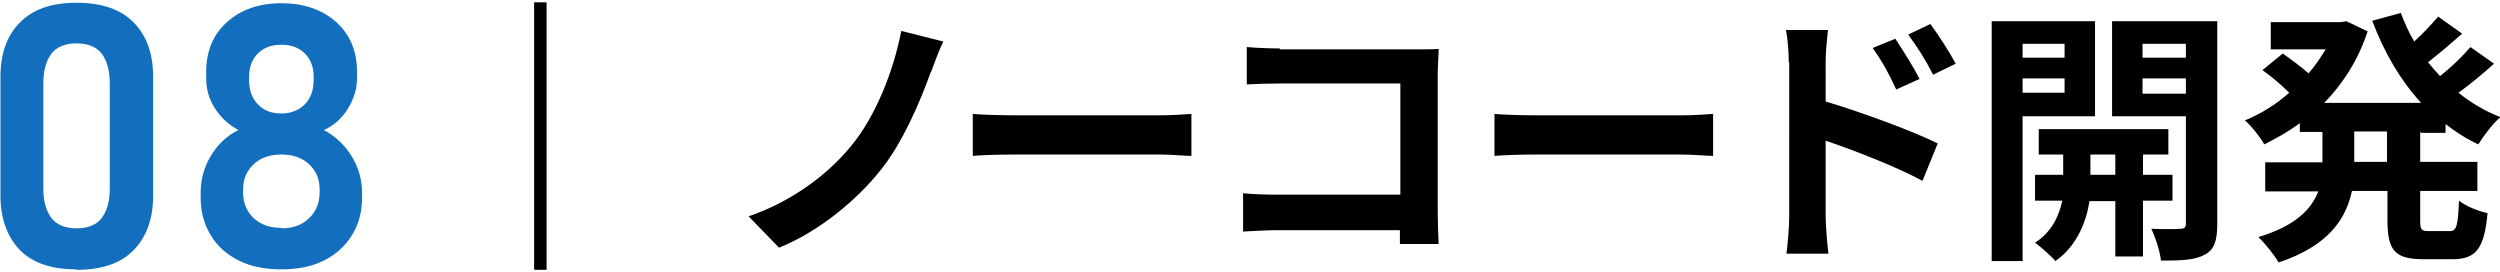
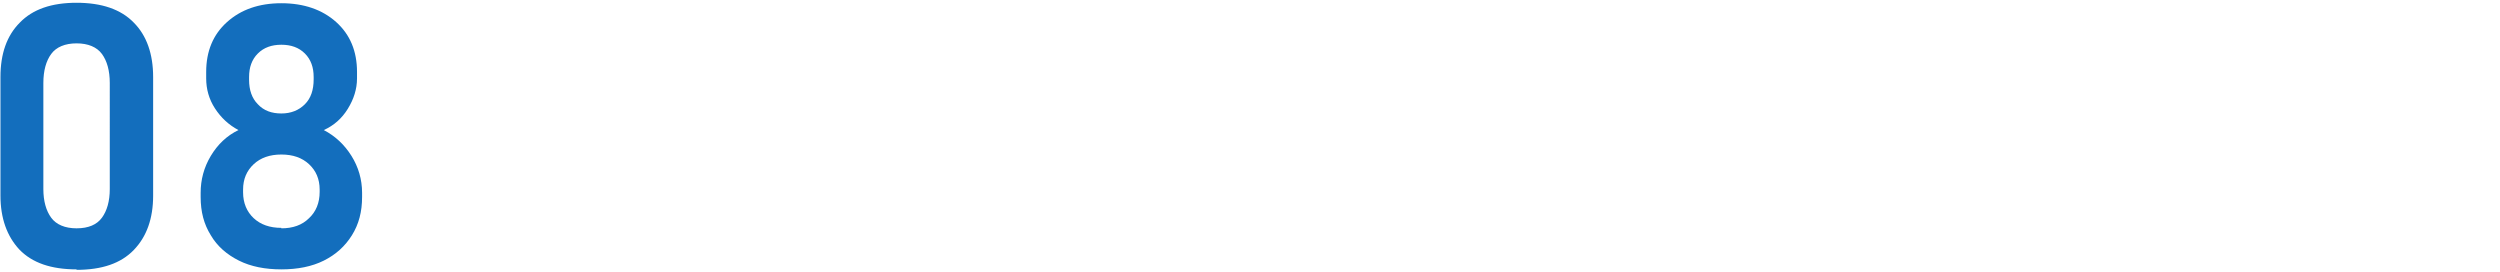
<svg xmlns="http://www.w3.org/2000/svg" id="_レイヤー_1" data-name="レイヤー 1" width="542" height="59" version="1.1">
  <defs>
    <style>.cls-1,.cls-2{fill:#000;stroke-width:0}.cls-2{fill:#136ebd}</style>
  </defs>
  <path class="cls-2" d="M16.6 58.4c-5.5 0-9.6-1.4-12.4-4.3C1.5 51.2.1 47.3.1 42.4V16.7c0-5.1 1.4-9 4.2-11.8C7.1 2 11.2.6 16.6.6S26.2 2 29 4.9c2.8 2.8 4.2 6.8 4.2 11.8v25.7c0 5-1.4 8.9-4.2 11.8-2.8 2.9-6.9 4.3-12.4 4.3Zm0-8.9c2.6 0 4.4-.8 5.5-2.3 1.1-1.5 1.7-3.6 1.7-6.2V18c0-2.7-.6-4.8-1.7-6.3s-3-2.3-5.5-2.3-4.4.8-5.5 2.3C10 13.2 9.4 15.3 9.4 18v23c0 2.6.6 4.7 1.7 6.2s3 2.3 5.5 2.3ZM61 58.4c-3.5 0-6.6-.6-9.2-1.9-2.6-1.3-4.7-3.1-6.1-5.5-1.5-2.4-2.2-5.1-2.2-8.3v-.9c0-2.8.7-5.5 2.2-8 1.5-2.5 3.5-4.4 6-5.6-2.1-1.1-3.8-2.7-5.1-4.7-1.3-2-1.9-4.2-1.9-6.5v-1.4c0-4.5 1.5-8.1 4.5-10.8S56.1.7 61 .7s8.9 1.4 11.9 4.1c3 2.7 4.5 6.3 4.5 10.8V17c0 2.3-.7 4.5-2 6.6s-3 3.6-5.2 4.6c2.5 1.3 4.5 3.2 6 5.6s2.3 5.1 2.3 8v.9c0 3.2-.7 5.9-2.2 8.3-1.5 2.4-3.5 4.2-6.1 5.5-2.6 1.3-5.7 1.9-9.2 1.9Zm0-8.9c2.5 0 4.5-.7 6-2.2 1.5-1.4 2.3-3.3 2.3-5.7v-.5c0-2.3-.8-4.1-2.3-5.5s-3.5-2.1-6-2.1-4.5.7-6 2.1-2.3 3.2-2.3 5.5v.6c0 2.3.8 4.2 2.3 5.6s3.5 2.1 6 2.1Zm0-24.9c2.1 0 3.8-.7 5.1-2 1.3-1.3 1.9-3.1 1.9-5.4v-.5c0-2.1-.6-3.8-1.9-5.1-1.3-1.3-3-1.9-5.1-1.9s-3.8.6-5.1 1.9c-1.3 1.3-1.9 3-1.9 5.1v.6c0 2.2.6 4 1.9 5.3 1.3 1.4 3 2 5.1 2Z" />
-   <path class="cls-1" d="M118.5 58.5h-2.7V.5h2.7v58.1ZM201.8 15.6c-2.4 6.7-6.2 15.5-10.9 21.3-4.9 6.2-13.1 13.2-22 16.8l-6.6-6.8c9.1-3.1 16.9-8.8 22.1-15.1 5.6-6.7 9.4-16.8 11-25.1l9.1 2.3c-1 2.1-1.9 4.6-2.6 6.5ZM220.3 25h31.2c2.7 0 5.3-.2 6.8-.3v9.1c-1.4 0-4.4-.3-6.8-.3h-31.2c-3.3 0-7.2.1-9.4.3v-9.1c2.1.2 6.3.3 9.4.3ZM277.5 10.7h29.3c1.7 0 4.1 0 5.1-.1 0 1.3-.2 3.7-.2 5.3V46c0 2 .1 5.1.2 6.9h-8.4v-3H277c-2.3 0-5.6.2-7.5.3v-8.3c2 .2 4.6.3 7.3.3h26.8V18.1h-26.1c-2.4 0-5.6.1-7.2.2v-8.1c2.1.2 5.2.3 7.1.3ZM333.4 25h31.2c2.7 0 5.3-.2 6.8-.3v9.1c-1.4 0-4.4-.3-6.8-.3h-31.2c-3.3 0-7.2.1-9.4.3v-9.1c2.1.2 6.3.3 9.4.3ZM387.8 13.5c0-2.1-.2-4.9-.6-7h9.1c-.2 2-.5 4.6-.5 7V22c7.7 2.3 18.9 6.4 24.3 9.1l-3.3 8.1c-6-3.2-14.8-6.6-21-8.7v16.4c0 1.6.3 5.7.6 8.1h-9.1c.3-2.3.6-5.8.6-8.1V13.5Zm28.4 3.6-5.1 2.3c-1.7-3.7-3-6-5.1-9l4.9-2c1.6 2.4 4 6.2 5.3 8.8Zm7.8-3.3-4.9 2.4c-1.9-3.7-3.3-5.8-5.4-8.7l4.8-2.3c1.7 2.3 4.1 6 5.5 8.6ZM438.5 25.1v31.5h-6.7v-52h22.4v20.6h-15.6Zm0-15.6v3h9.1v-3h-9.1Zm9.1 10.6V17h-9.1v3.1h9.1Zm17 23.5v12h-6v-12H453c-.6 4-2.5 9.6-7.4 13-1-1.2-3.1-3-4.4-4 3.7-2.3 5.3-6.1 5.9-9.1h-5.9v-5.6h6.1v-4.4H442V28h28.1v5.5h-5.5v4.4h6.4v5.6h-6.4Zm-6-5.7v-4.4h-5.4v4.4h5.4Zm22.1 10.7c0 3.5-.6 5.5-2.7 6.6-2.1 1.2-5.1 1.3-9.5 1.3-.2-1.9-1.2-5.1-2.1-6.9 2.6.1 5.5.1 6.3 0 .9 0 1.2-.3 1.2-1.2V25.2h-16V4.6h22.8v44ZM464.5 9.5v3h9.4v-3h-9.4Zm9.4 10.8V17h-9.4v3.3h9.4ZM524.7 28.5v6.6h12.4v6.3h-12.4v6.3c0 2.1.2 2.4 1.9 2.4h4.5c1.5 0 1.8-1.2 2-6.6 1.5 1.2 4.2 2.3 6.2 2.7-.7 7.7-2.5 10-7.6 10h-6.3c-6.3 0-7.8-2-7.8-8.5v-6.3h-7.7c-1.3 6.1-5.1 11.9-15.9 15.5-.9-1.6-3-4.2-4.4-5.5 8-2.4 11.5-6 13-9.9h-11.5v-6.3h12.4v-6.6h-4.9v-1.9c-2.4 1.8-5.1 3.3-7.7 4.6-.9-1.6-2.8-4-4.2-5.2 3.4-1.4 6.7-3.4 9.6-6-1.5-1.5-3.8-3.5-5.8-4.9l4.4-3.6c1.7 1.2 4 2.9 5.6 4.3 1.4-1.6 2.6-3.4 3.7-5.2h-11.9V4.8h15.2l1.2-.2 4.6 2.2c-2 6.1-5.3 11.3-9.4 15.5h21c-4.5-4.9-8-10.9-10.6-17.8l6.2-1.7c.8 2.1 1.7 4.2 2.9 6.2 1.9-1.7 3.8-3.8 5.2-5.4l5.2 3.7c-2.4 2.1-5.1 4.4-7.4 6.2.8 1 1.7 2 2.6 3 2.4-1.9 4.9-4.3 6.6-6.3l5.1 3.6c-2.4 2.2-5.2 4.5-7.7 6.3 2.7 2.2 5.8 4 9.1 5.3-1.6 1.3-3.7 4.1-4.8 5.9-2.6-1.2-4.9-2.7-7.1-4.4v1.9h-5.3Zm-7.2 0h-7.1v6.6h7.1v-6.6Z" />
</svg>